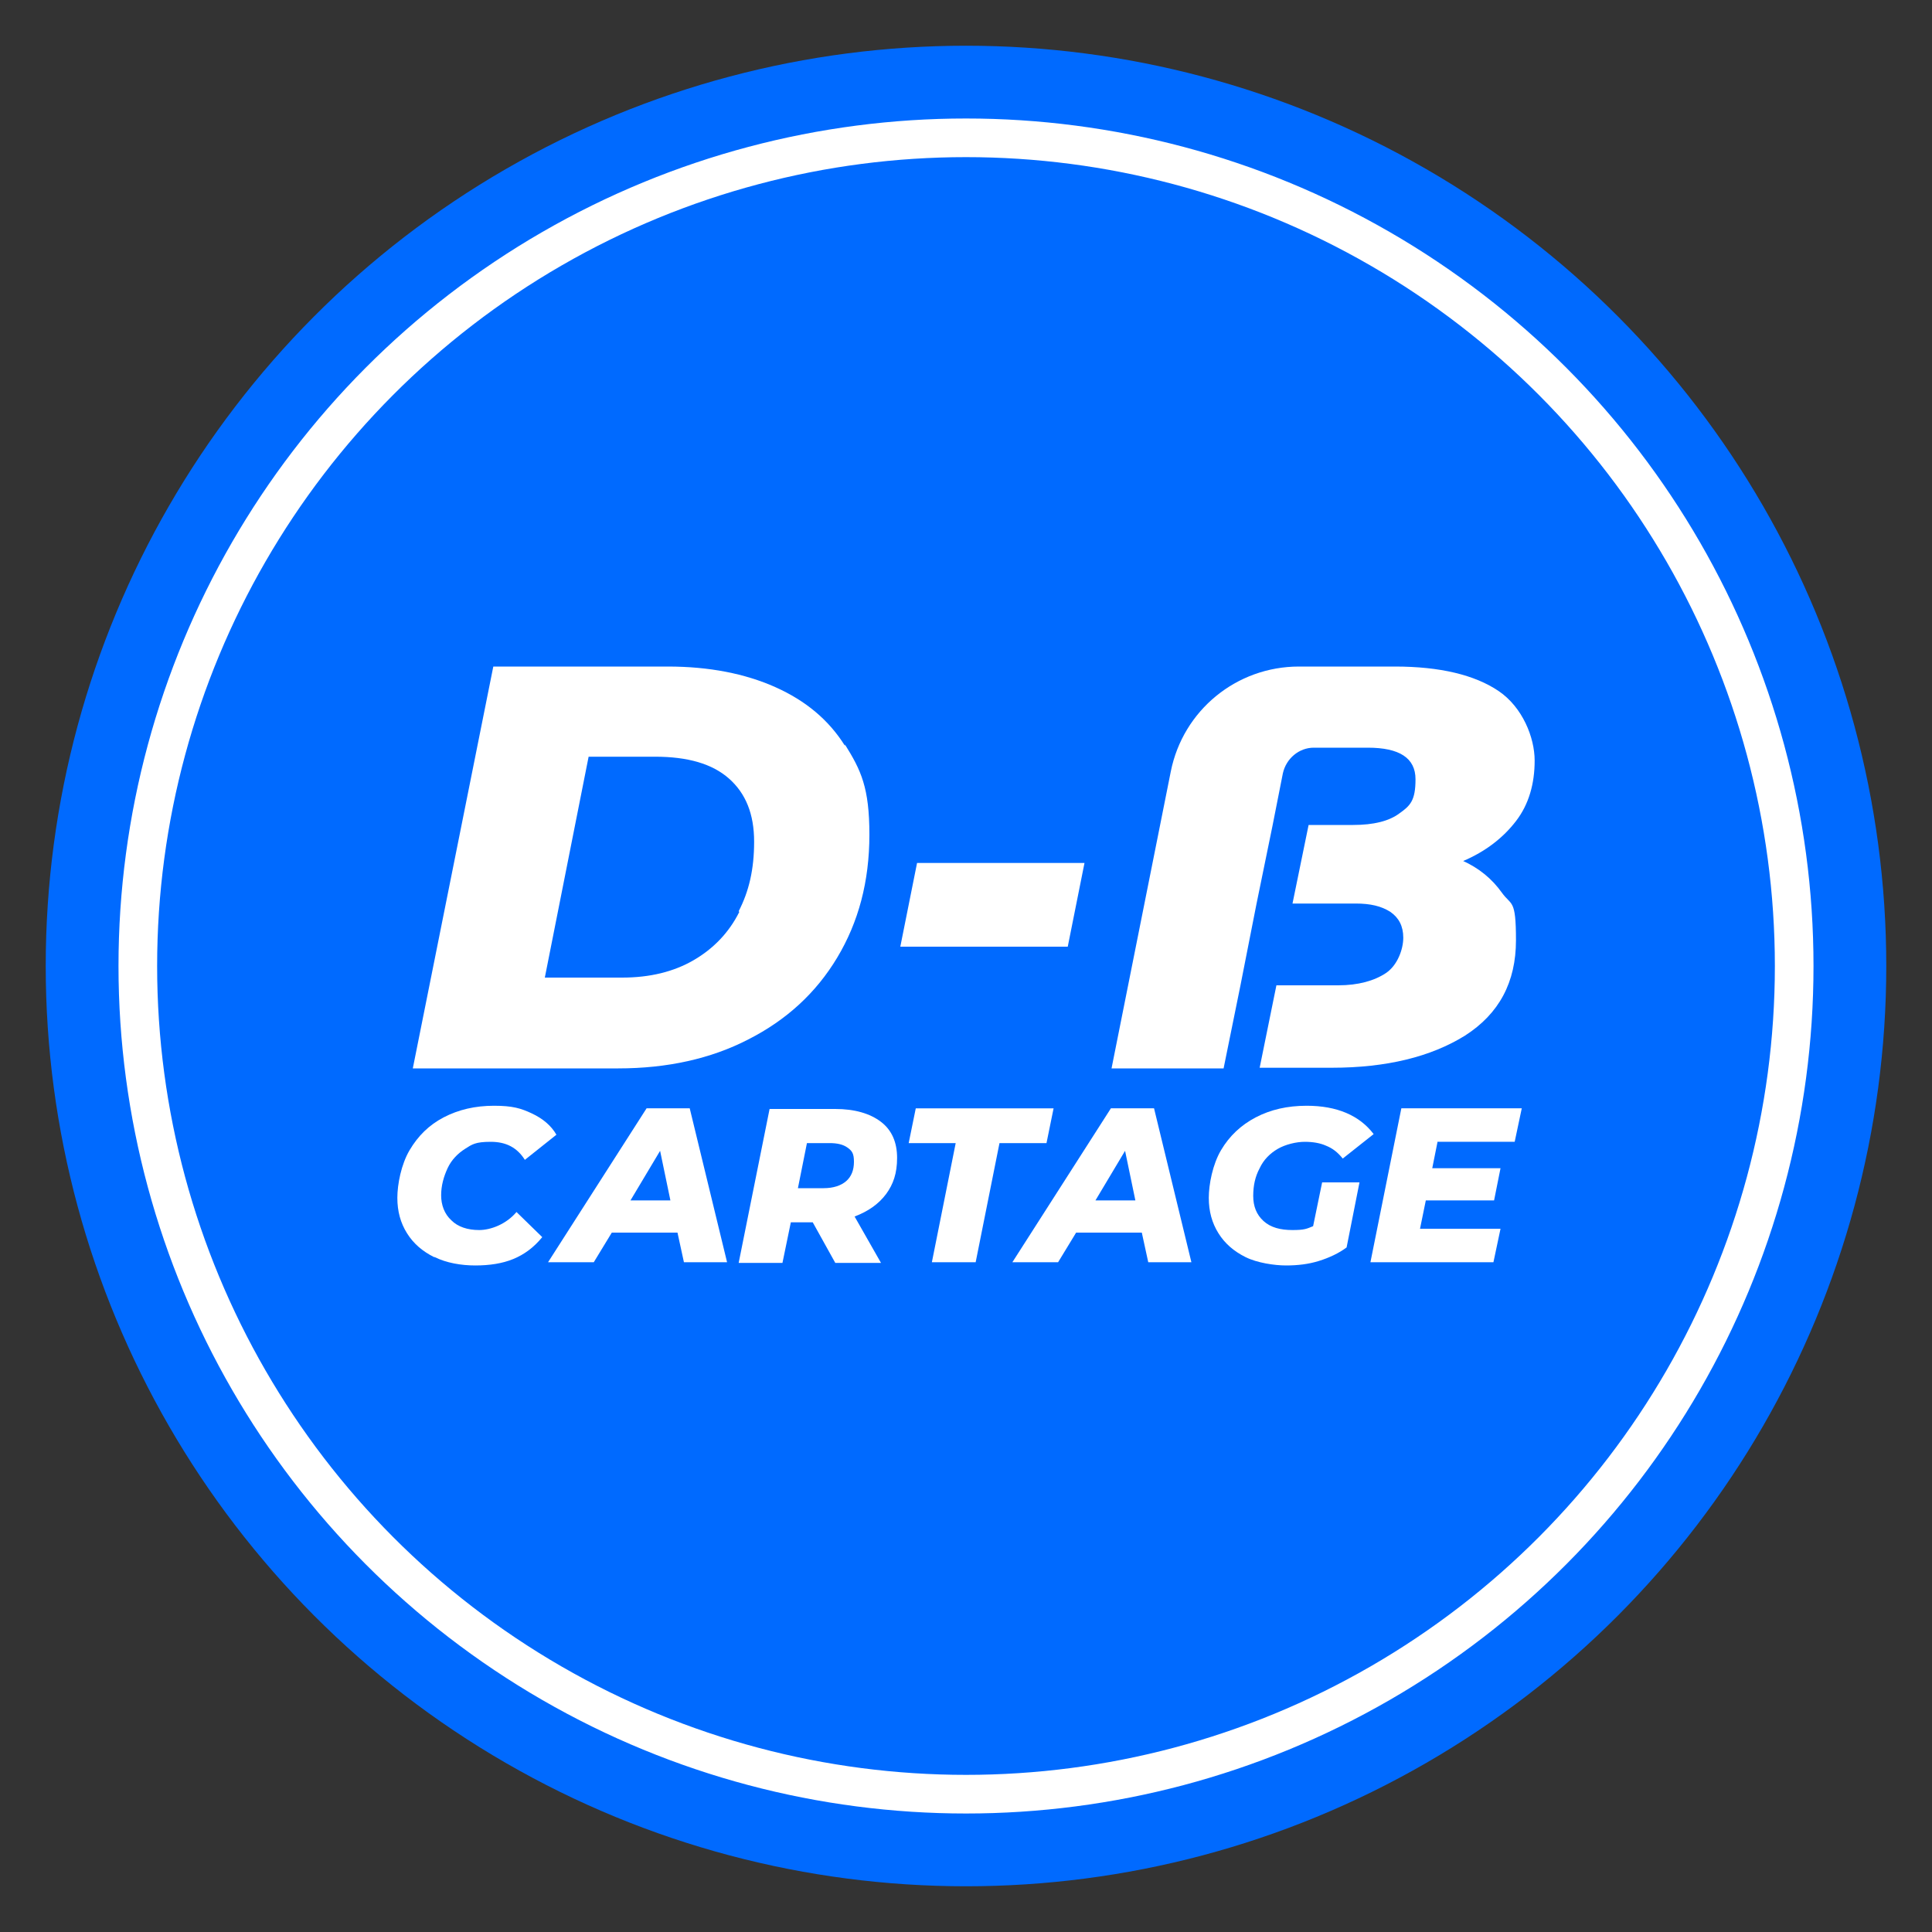
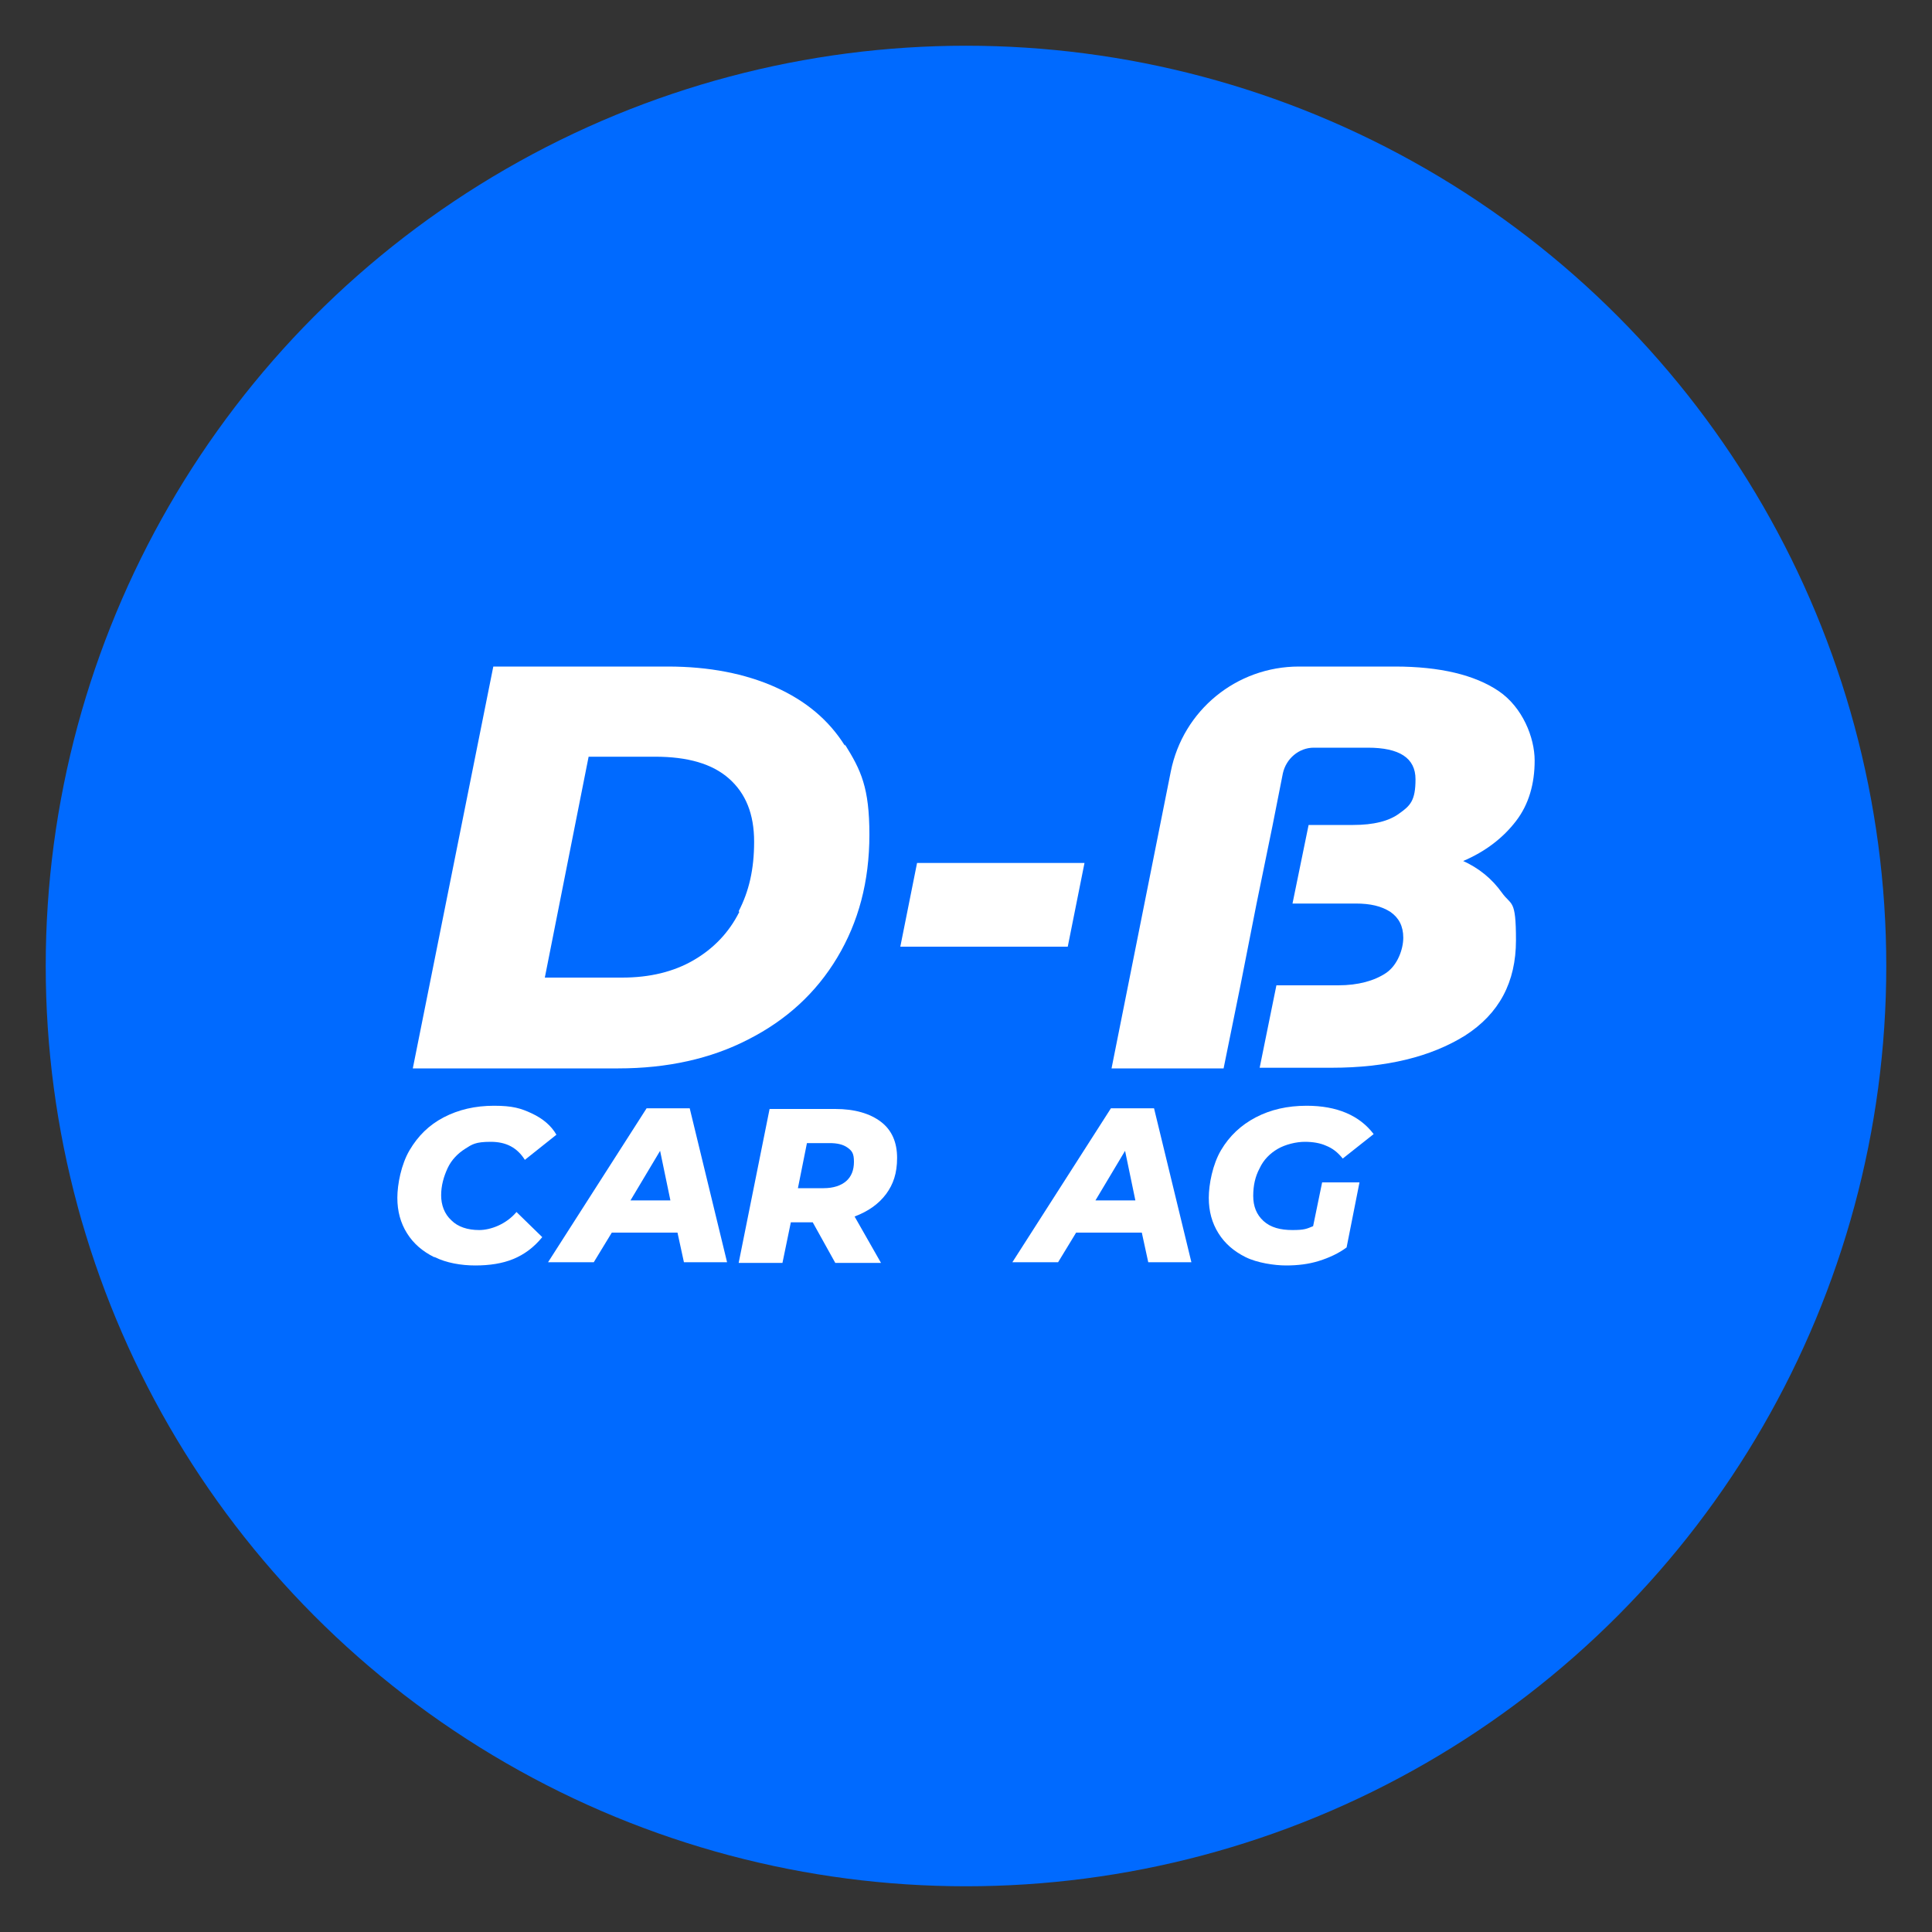
<svg xmlns="http://www.w3.org/2000/svg" id="Layer_1" data-name="Layer 1" width="300" height="300" version="1.1" viewBox="0 0 300 300">
  <rect x="0" y="0" width="300" height="300" fill="#333333" stroke="none" />
  <defs>
    <style> .cls-1 { fill: #006aff; } .cls-1, .cls-2 { stroke-width: 0px; } .cls-3 { fill: none; stroke: #fff; stroke-miterlimit: 10; stroke-width: 6px; } .cls-2 { fill: #fff; } </style>
  </defs>
  <circle class="cls-1" cx="150" cy="150" r="142.9" />
-   <circle class="cls-3" cx="150" cy="150" r="128.6" />
  <g>
    <g>
      <path class="cls-2" d="M131.2,115.8c-2.5-4-6.1-7-10.8-9.1-4.7-2.1-10.3-3.2-16.7-3.2h-27.1l-12.5,62.4h31.9c7.6,0,14.4-1.5,20.2-4.5,5.9-3,10.5-7.2,13.8-12.7,3.3-5.5,5-11.8,5-19.1s-1.3-10-3.8-14ZM114.8,141.6c-1.6,3.2-4,5.7-7.1,7.5-3.1,1.8-6.8,2.7-11.1,2.7h-12l6.8-34.3h10.3c5.1,0,8.9,1.1,11.5,3.4,2.6,2.3,3.9,5.5,3.9,9.8s-.8,7.7-2.4,10.8Z" />
      <path class="cls-2" d="M142.4,134l-2.6,13h26l2.6-13h-26Z" />
      <path class="cls-2" d="M227.2,133.7c3.5-1.5,6.2-3.6,8.2-6.2,2-2.6,2.9-5.8,2.9-9.4s-1.9-8.3-5.6-10.8c-3.7-2.5-9.1-3.8-16.1-3.8h-14.9c-9.7,0-18,6.8-19.9,16.3l-9.2,46.1h17.4l2.6-12.8h0l2.5-12.7h0l2.5-12.2h0l1.6-8.1c.5-2.3,2.5-4,4.8-4h8.4c4.9,0,7.4,1.6,7.4,4.9s-.8,4.1-2.5,5.3c-1.6,1.2-4,1.8-7.2,1.8h-6.9l-2.5,12.2h9.8c2.3,0,4,.4,5.4,1.3,1.3.9,2,2.2,2,4s-.9,4.3-2.7,5.5c-1.8,1.2-4.3,1.9-7.4,1.9h-9.6l-2.6,12.8h11.2c8.5,0,15.4-1.7,20.7-5,5.3-3.4,7.9-8.3,7.9-14.8s-.7-5.3-2.2-7.4c-1.5-2.1-3.5-3.8-6.2-5Z" />
    </g>
    <g>
      <path class="cls-2" d="M67.4,195.2c-1.8-.9-3.2-2.1-4.2-3.7-1-1.6-1.5-3.4-1.5-5.5s.6-5.2,1.9-7.4,3-3.9,5.3-5.1c2.3-1.2,4.9-1.8,7.8-1.8s4.2.4,5.9,1.2c1.7.8,3,1.9,3.8,3.3l-4.9,3.9c-1.2-1.9-2.9-2.8-5.3-2.8s-2.9.4-4,1.1-2.1,1.7-2.7,3-1,2.7-1,4.2.5,2.9,1.6,3.9c1,1,2.5,1.5,4.3,1.5s4.2-.9,5.8-2.8l4,3.9c-1.3,1.6-2.8,2.7-4.5,3.4-1.7.7-3.7,1-5.9,1s-4.5-.4-6.3-1.3Z" />
-       <path class="cls-2" d="M105.2,191.4h-10.2l-2.8,4.6h-7.1l15.3-23.9h6.7l5.8,23.9h-6.7l-1-4.6ZM104.1,186.4l-1.6-7.7-4.6,7.7h6.2Z" />
+       <path class="cls-2" d="M105.2,191.4h-10.2l-2.8,4.6h-7.1l15.3-23.9h6.7l5.8,23.9h-6.7ZM104.1,186.4l-1.6-7.7-4.6,7.7h6.2Z" />
      <path class="cls-2" d="M137.6,185.4c-1.2,1.6-2.8,2.7-4.9,3.5l4.1,7.2h-7.1l-3.5-6.3h-3.4l-1.3,6.3h-6.8l4.8-23.9h10.2c3,0,5.4.7,7.1,2,1.7,1.3,2.5,3.2,2.5,5.6s-.6,4.1-1.7,5.6ZM131.6,178.2c-.7-.5-1.6-.7-2.8-.7h-3.5l-1.4,7h4c1.5,0,2.7-.4,3.5-1.1.8-.7,1.2-1.7,1.2-3s-.3-1.7-1-2.2Z" />
-       <path class="cls-2" d="M148.4,177.5h-7.3l1.1-5.4h21.4l-1.1,5.4h-7.3l-3.7,18.5h-6.8l3.7-18.5Z" />
      <path class="cls-2" d="M177.3,191.4h-10.2l-2.8,4.6h-7.1l15.3-23.9h6.7l5.8,23.9h-6.7l-1-4.6ZM176.3,186.4l-1.6-7.7-4.6,7.7h6.2Z" />
      <path class="cls-2" d="M205.1,183.6h6l-2,10.1c-1.2.9-2.7,1.6-4.3,2.1-1.6.5-3.3.7-5.1.7s-4.5-.4-6.3-1.3c-1.8-.9-3.2-2.1-4.2-3.7-1-1.6-1.5-3.4-1.5-5.5s.6-5.2,1.9-7.4c1.3-2.2,3.1-3.9,5.4-5.1,2.3-1.2,4.9-1.8,7.9-1.8,4.7,0,8.2,1.5,10.4,4.4l-4.8,3.8c-.8-1-1.6-1.6-2.6-2-.9-.4-2-.6-3.3-.6s-3,.4-4.2,1.1c-1.2.7-2.2,1.7-2.8,3-.7,1.3-1,2.7-1,4.3s.5,2.9,1.6,3.9c1.1,1,2.6,1.4,4.5,1.4s2.2-.2,3.2-.6l1.4-6.8Z" />
-       <path class="cls-2" d="M223.2,177.4l-.8,4h10.6l-1,5h-10.6l-.9,4.4h12.5l-1.1,5.2h-19.1l4.8-23.9h18.7l-1.1,5.2h-12Z" />
    </g>
  </g>
</svg>